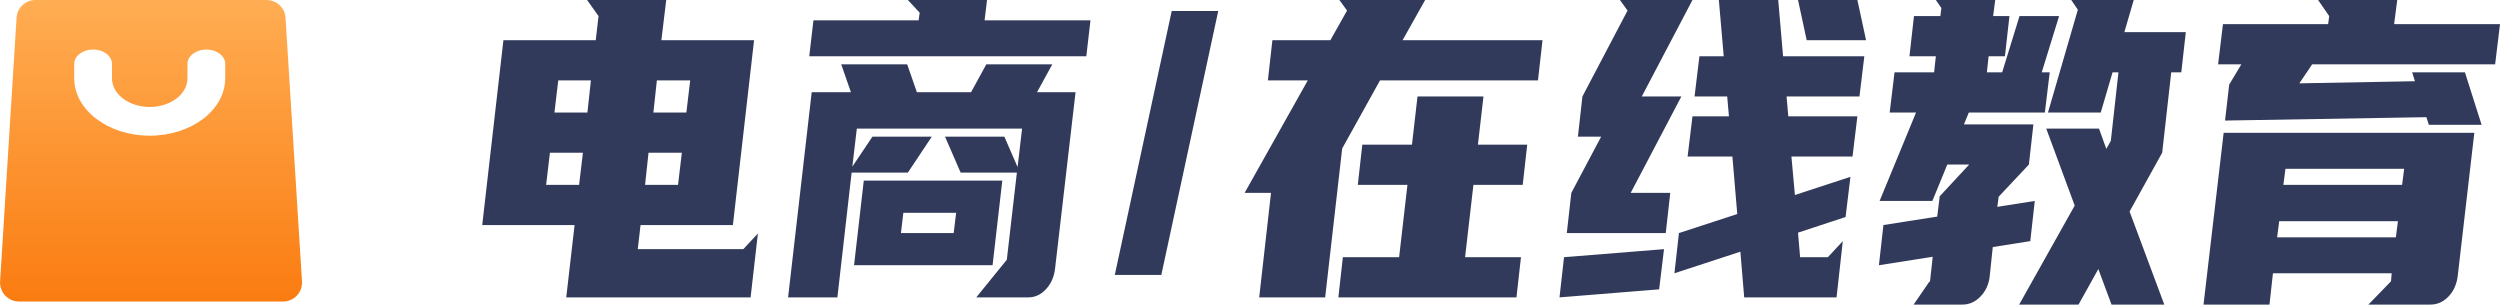
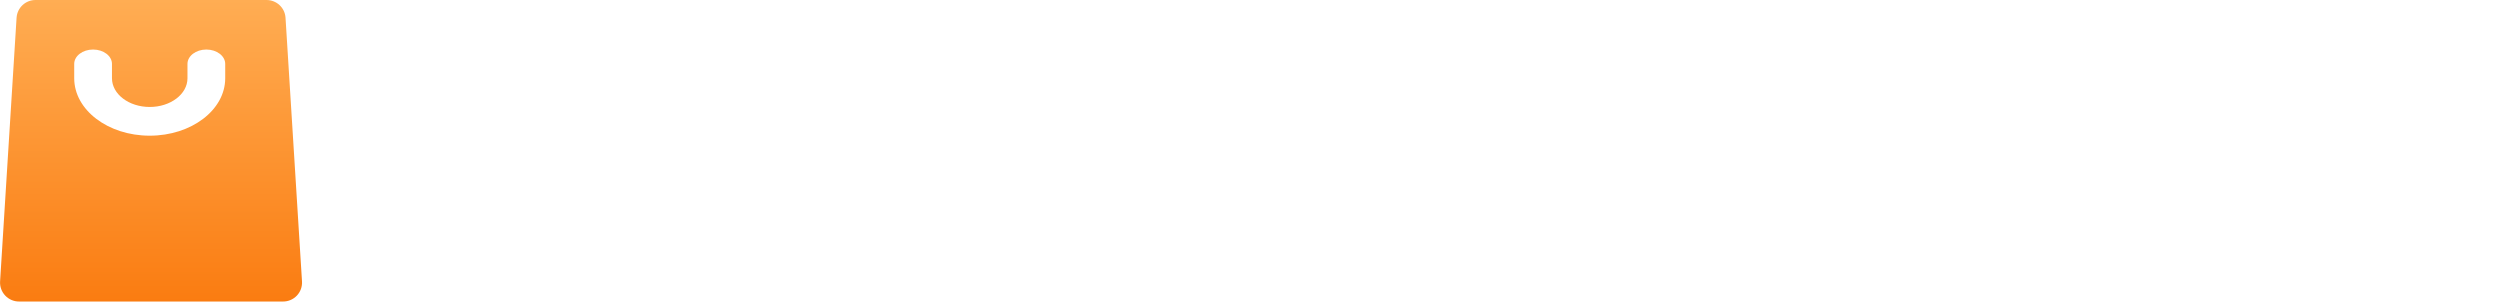
<svg xmlns="http://www.w3.org/2000/svg" width="197px" height="24px" viewBox="0 0 197 24" version="1.1">
  <title>编组 54</title>
  <desc>Created with Sketch.</desc>
  <defs>
    <linearGradient x1="50%" y1="0%" x2="50%" y2="100%" id="linearGradient-1">
      <stop stop-color="#FFAD53" offset="0%" />
      <stop stop-color="#FA7C11" offset="100%" />
    </linearGradient>
  </defs>
  <g id="页面-1" stroke="none" stroke-width="1" fill="none" fill-rule="evenodd">
    <g id="Web" transform="translate(-595, -1322)" fill-rule="nonzero">
      <g id="编组-3" transform="translate(595, 1322)">
        <g id="编组-54">
          <g id="编组-5" fill="url(#linearGradient-1)">
            <g id="gouwu">
              <g id="形状">
                <g>
                  <path d="M2.804,3.48982221e-05 L21,3.48982221e-05 C21.79,3.48982221e-05 22.444,0.606 22.498,1.386 L23.798,22.175 C23.824,22.588 23.678,22.993 23.394,23.293 C23.109,23.594 22.713,23.763 22.299,23.76 L1.505,23.76 C1.092,23.762 0.696,23.593 0.412,23.292 C0.128,22.992 -0.019,22.588 0.007,22.175 L1.307,1.386 C1.364,0.603 2.018,-0.003 2.804,3.48982221e-05 Z M17.747,5.035 C17.747,4.41 17.081,3.903 16.26,3.903 C15.438,3.903 14.773,4.41 14.773,5.035 L14.773,6.166 C14.773,7.416 13.441,8.429 11.798,8.429 C10.155,8.429 8.823,7.416 8.823,6.166 L8.823,5.035 C8.823,4.41 8.157,3.903 7.336,3.903 C6.514,3.903 5.848,4.41 5.848,5.035 L5.848,6.166 C5.848,8.666 8.512,10.692 11.798,10.692 C15.084,10.692 17.747,8.666 17.747,6.166 L17.747,5.035 L17.747,5.035 Z" />
                </g>
              </g>
            </g>
          </g>
-           <path d="M59.147,23.433 L59.722,18.4 L58.573,19.633 L50.256,19.633 L50.475,17.733 L57.752,17.733 L59.421,3.167 L52.116,3.167 L52.499,0 L46.262,0 L47.165,1.267 L46.946,3.167 L39.669,3.167 L38,17.733 L45.277,17.733 L44.62,23.433 L59.147,23.433 Z M54.086,8.867 L51.487,8.867 L51.761,6.333 L54.387,6.333 L54.086,8.867 Z M46.289,8.867 L43.69,8.867 L43.991,6.333 L46.563,6.333 L46.289,8.867 Z M45.633,14.567 L43.034,14.567 L43.335,12.033 L45.934,12.033 L45.633,14.567 Z M53.429,14.567 L50.831,14.567 L51.104,12.033 L53.73,12.033 L53.429,14.567 Z M85.602,4.433 L85.93,1.6 L77.586,1.6 L77.777,0 L71.54,0 L72.47,1 L72.388,1.6 L64.099,1.6 L63.77,4.433 L85.602,4.433 Z M65.986,23.433 L67.108,13.6 L71.54,13.6 L73.428,10.767 L68.749,10.767 L67.163,13.133 L67.518,10.133 L80.54,10.133 L80.185,13.167 L79.145,10.767 L74.467,10.767 L75.698,13.6 L80.13,13.6 L79.337,20.467 L76.929,23.433 L81.033,23.433 C81.562,23.433 82.027,23.217 82.428,22.783 C82.829,22.35 83.066,21.811 83.139,21.167 L83.139,21.167 L84.753,7.267 L81.717,7.267 L82.921,5.067 L77.723,5.067 L76.519,7.267 L72.251,7.267 L71.485,5.067 L66.287,5.067 L67.053,7.267 L63.962,7.267 L62.102,23.433 L65.986,23.433 Z M78.215,20.9 L78.981,14.233 L68.066,14.233 L67.3,20.9 L78.215,20.9 Z M75.151,18.367 L70.993,18.367 L71.184,16.767 L75.343,16.767 L75.151,18.367 Z M91.511,21.667 L95.997,0.867 L92.331,0.867 L87.845,21.667 L91.511,21.667 Z M104.423,23.433 L105.764,11.7 L108.746,6.333 L121.193,6.333 L121.549,3.167 L110.524,3.167 L112.302,0 L105.545,0 L106.147,0.833 L104.834,3.167 L100.265,3.167 L99.909,6.333 L103.055,6.333 L98.076,15.2 L100.156,15.2 L99.225,23.433 L104.423,23.433 Z M119.497,23.433 L119.853,20.267 L115.448,20.267 L116.105,14.567 L119.99,14.567 L120.345,11.4 L116.46,11.4 L116.898,7.6 L111.7,7.6 L111.263,11.4 L107.35,11.4 L106.995,14.567 L110.907,14.567 L110.25,20.267 L105.818,20.267 L105.463,23.433 L119.497,23.433 Z M144.72,23.433 L145.213,19 L144.036,20.267 L141.848,20.267 L141.684,18.333 L145.432,17.1 L145.815,13.933 L141.438,15.367 L141.164,12.333 L145.979,12.333 L146.362,9.167 L140.918,9.167 L140.781,7.6 L146.526,7.6 L146.909,4.433 L140.507,4.433 L140.124,0 L135.446,0 L135.829,4.433 L133.914,4.433 L133.531,7.6 L136.103,7.6 L136.24,9.167 L133.367,9.167 L132.984,12.333 L136.513,12.333 L136.896,16.867 L132.3,18.367 L131.945,21.533 L137.142,19.833 L137.443,23.433 L144.72,23.433 Z M131.261,18.367 L131.616,15.2 L128.498,15.2 L132.492,7.6 L129.373,7.6 L133.367,0 L127.65,0 L128.251,0.833 L124.695,7.6 L124.339,10.767 L126.172,10.767 L123.82,15.2 L123.464,18.367 L131.261,18.367 Z M147.046,3.167 L146.362,0 L141.684,0 L142.368,3.167 L147.046,3.167 Z M122.889,23.433 L130.741,22.8 L131.124,19.633 L123.245,20.267 L122.889,23.433 Z M154.651,24 C155.18,24 155.65,23.789 156.06,23.367 C156.47,22.944 156.712,22.422 156.785,21.8 L156.785,21.8 L157.031,19.467 L159.986,19 L160.341,15.833 L157.387,16.3 L157.496,15.5 L159.876,12.967 L160.232,9.8 L154.76,9.8 L155.143,8.867 L161.135,8.867 L161.518,5.7 L160.889,5.7 L162.256,1.267 L159.138,1.267 L157.77,5.7 L156.566,5.7 L156.703,4.433 L157.989,4.433 L158.344,1.267 L157.059,1.267 L157.223,0 L152.545,0 L152.982,0.633 L152.9,1.267 L150.821,1.267 L150.465,4.433 L152.545,4.433 L152.408,5.7 L149.289,5.7 L148.906,8.867 L150.985,8.867 L148.113,15.833 L152.271,15.833 L153.447,12.967 L155.171,12.967 L152.818,15.5 L152.845,15.5 L152.654,17.067 L148.414,17.733 L148.058,20.9 L152.298,20.233 L152.079,22.233 L152.052,22.167 L150.794,24 L154.651,24 Z M163.788,24 L165.348,21.2 L166.387,24 L170.546,24 L167.81,16.667 L170.381,12.033 L171.093,5.7 L171.886,5.7 L172.242,2.533 L167.4,2.533 L168.138,0 L163.214,0 L163.734,0.767 L161.381,8.867 L165.539,8.867 L166.469,5.7 L166.934,5.7 L166.333,11.1 L165.977,11.733 L165.402,10.133 L161.244,10.133 L163.487,16.2 L159.11,24 L163.788,24 Z M195.55,9.833 L194.237,5.7 L190.079,5.7 L190.297,6.4 L181.188,6.567 L182.2,5.067 L196.617,5.067 L197,1.9 L188.656,1.9 L188.902,0 L182.665,0 L183.54,1.267 L183.458,1.9 L175.169,1.9 L174.786,5.067 L176.619,5.067 L175.661,6.667 L175.333,9.5 L191.2,9.233 L191.392,9.833 L195.55,9.833 Z M178.835,24 L179.108,21.533 L188.465,21.533 L188.41,22.167 L186.632,24 L191.529,24 C192.057,24 192.523,23.794 192.924,23.383 C193.325,22.972 193.571,22.444 193.662,21.8 L193.662,21.8 L194.976,10.467 L175.224,10.467 L173.637,24 L178.835,24 Z M189.285,14.567 L179.929,14.567 L180.093,13.3 L189.449,13.3 L189.285,14.567 Z M188.793,18.7 L179.437,18.7 L179.601,17.433 L188.957,17.433 L188.793,18.7 Z" id="电商/在线教育" fill="#313A5A" />
        </g>
      </g>
    </g>
  </g>
</svg>